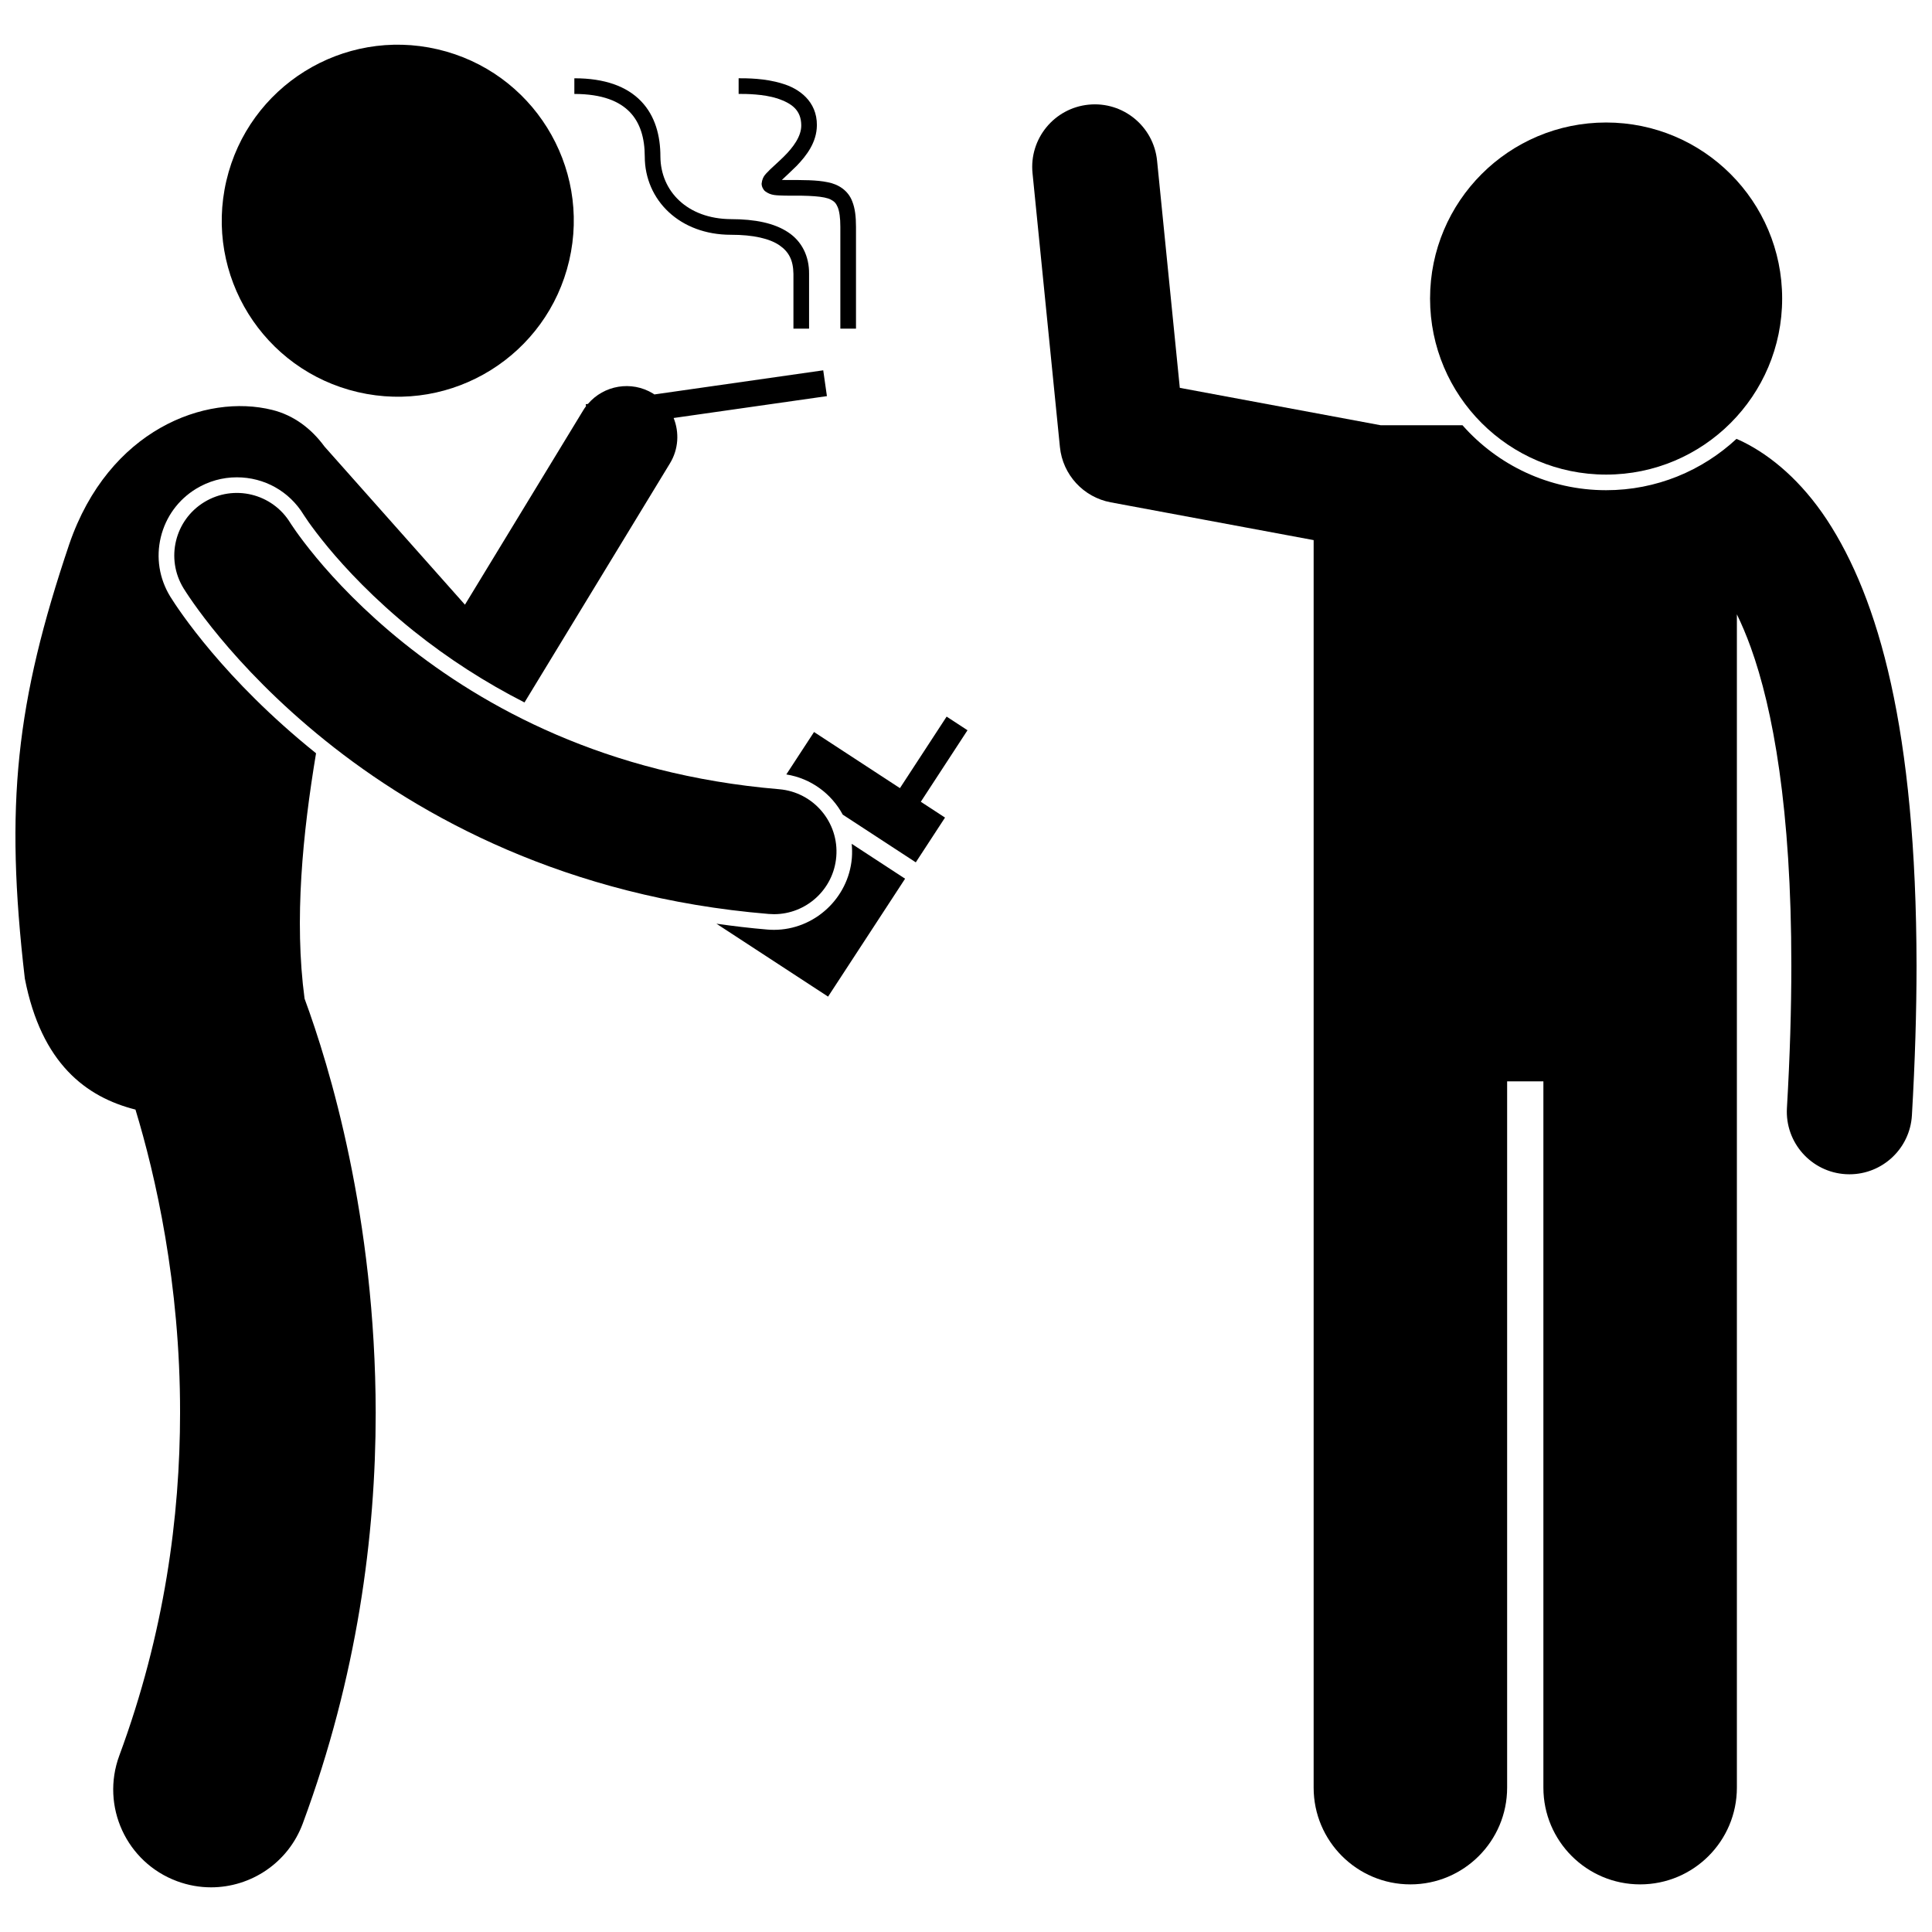
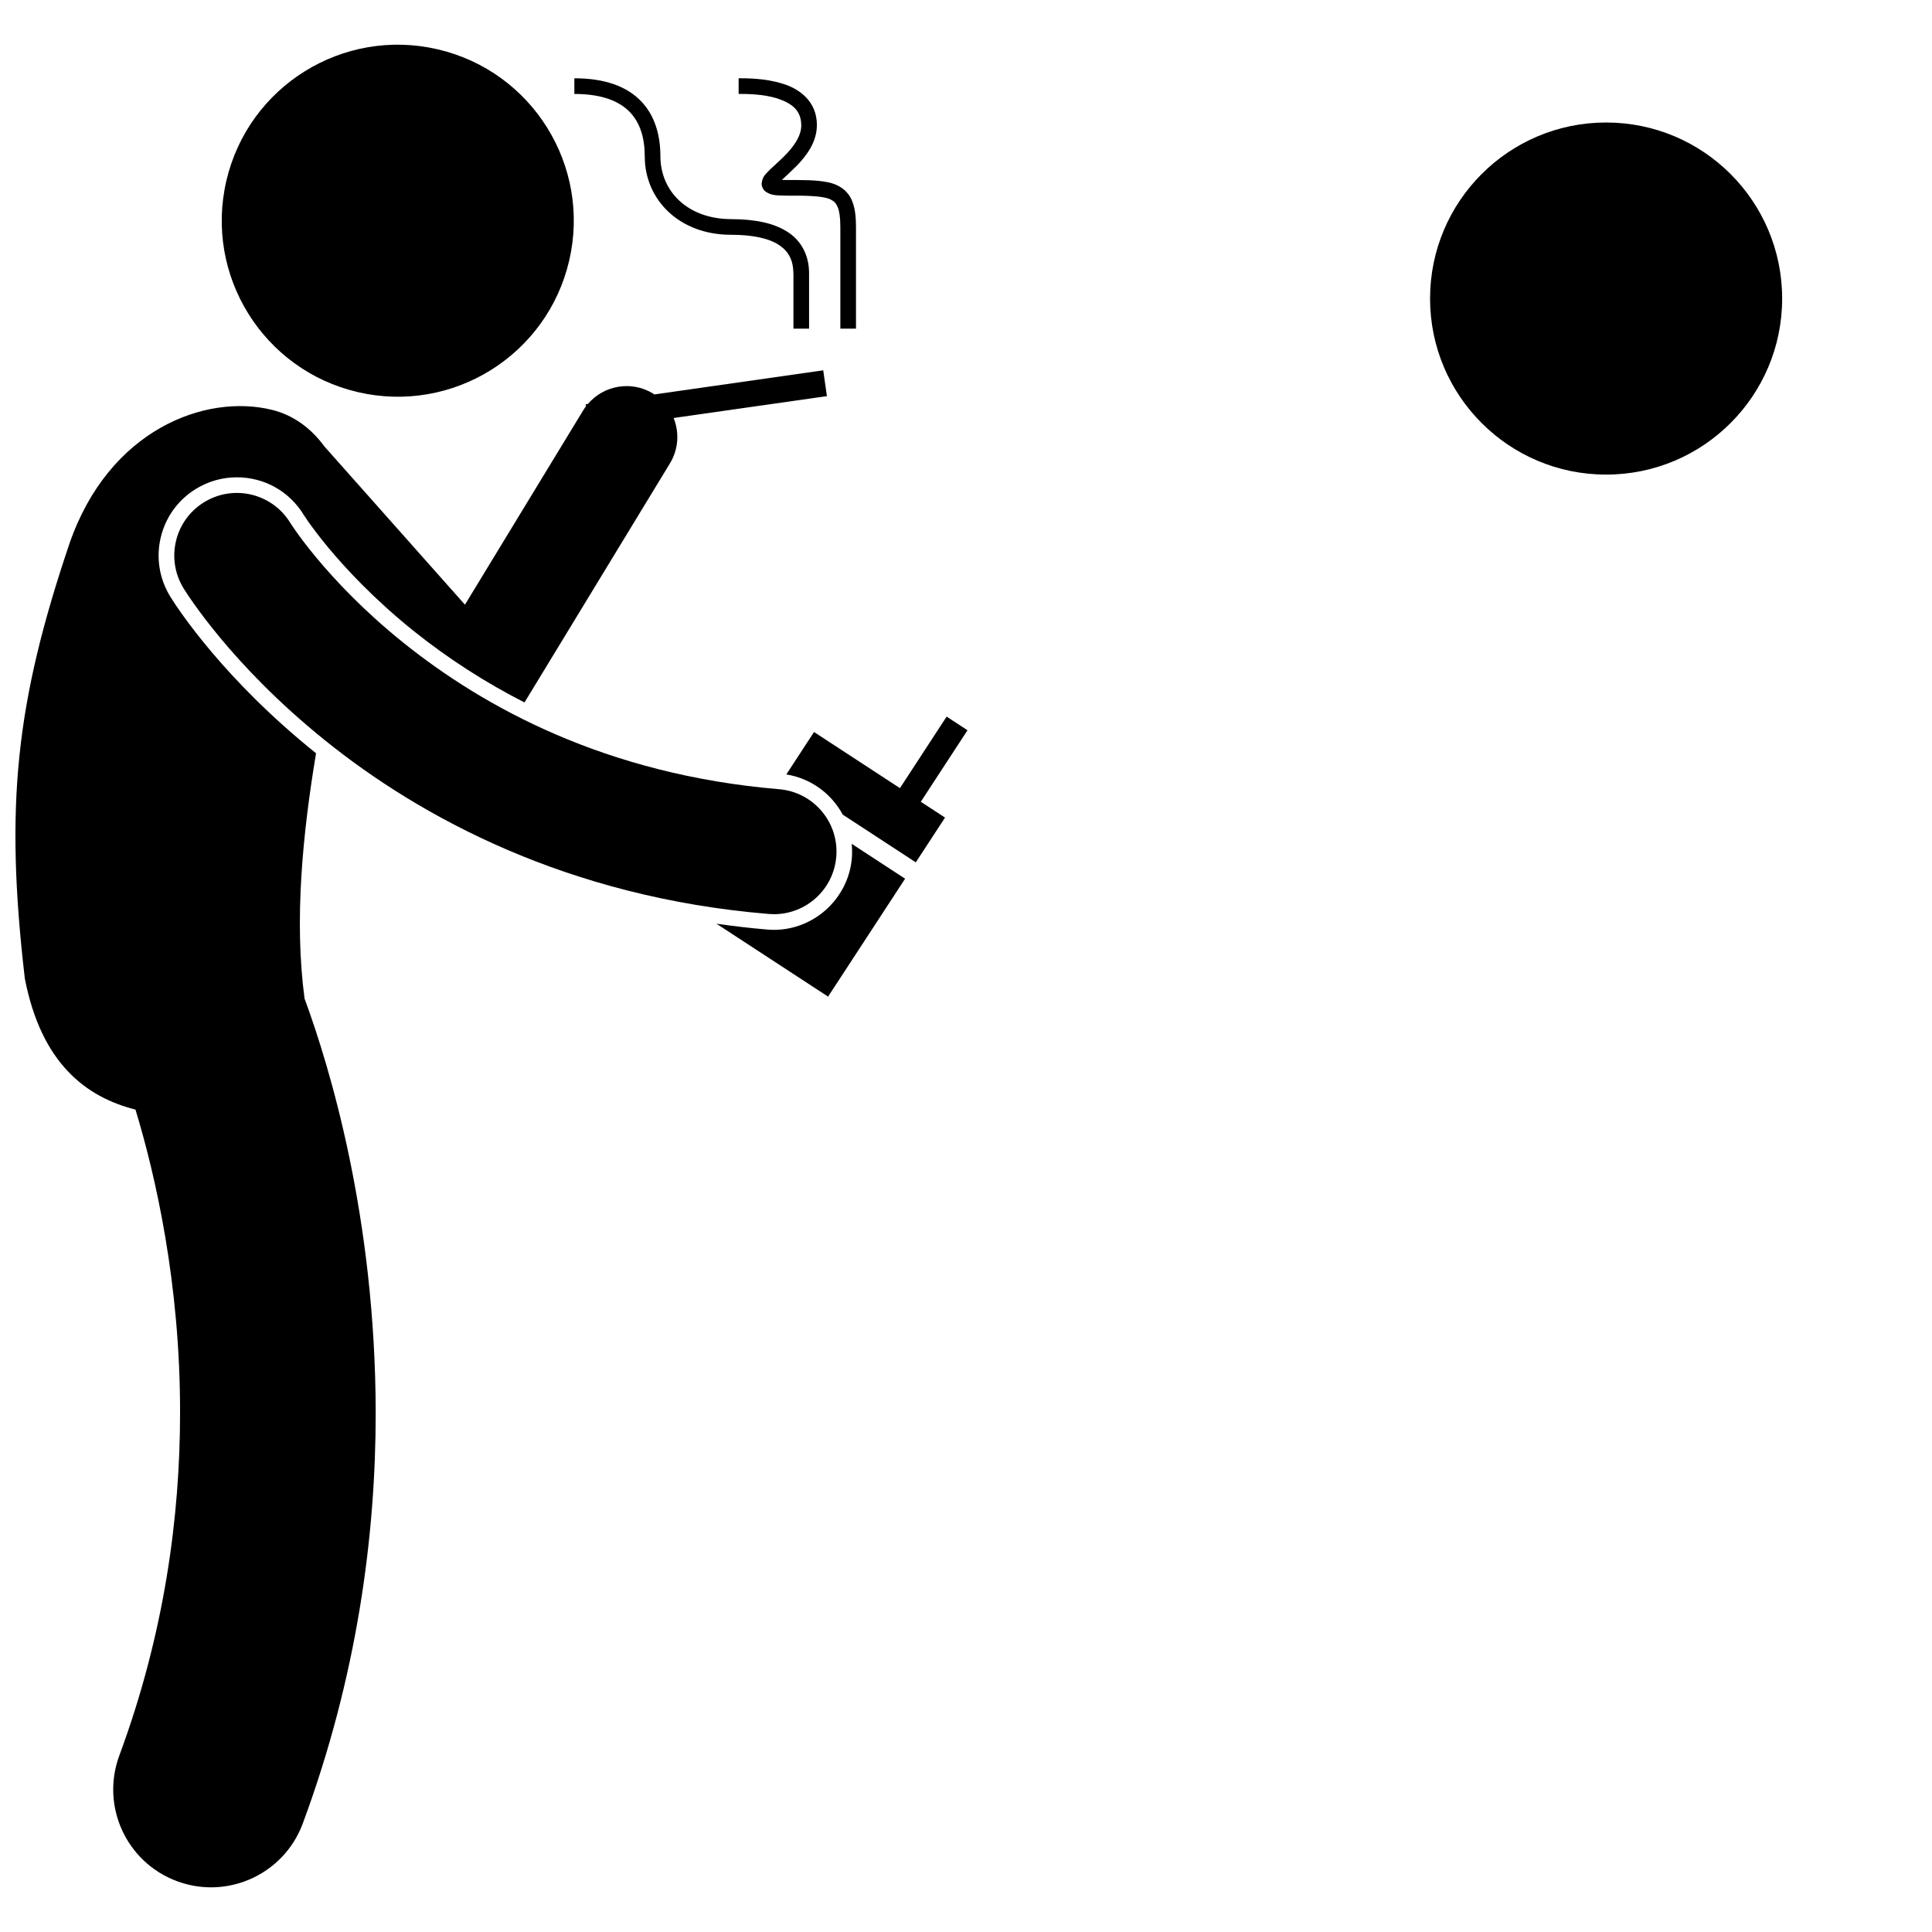
<svg xmlns="http://www.w3.org/2000/svg" width="800px" height="800px" version="1.1" viewBox="144 144 512 512">
  <defs>
    <clipPath id="b">
      <path d="m148.09 242h215.91v403h-215.91z" />
    </clipPath>
    <clipPath id="a">
      <path d="m417 171h234.9v473h-234.9z" />
    </clipPath>
  </defs>
  <path d="m369.75 371.4c-0.891 10.664-9.953 19.016-20.641 19.016-0.578 0-1.164-0.023-1.754-0.074-4.625-0.383-9.094-0.93-13.492-1.551l29.586 19.324 20.41-31.25-14.152-9.246c0.117 1.238 0.148 2.5 0.043 3.781z" />
  <path d="m367.34 359.89 19.355 12.641 7.746-11.863-6.418-4.191 12.375-18.953-5.531-3.613-12.375 18.953-22.766-14.871-7.344 11.242c6.543 1.047 11.977 5.121 14.957 10.656z" />
  <path d="m314.87 185.48c-0.008 5.738 2.324 10.988 6.367 14.738 4.039 3.758 9.766 6.004 16.441 6 6.004-0.012 10.289 1.031 12.844 2.762 2.535 1.742 3.691 3.961 3.746 7.602-0.004 8.297-0.004 14.52 0 14.52h4.144v-14.52c0.051-4.644-1.898-8.648-5.59-11.051-3.66-2.418-8.703-3.445-15.148-3.457-11.508-0.082-18.609-7.398-18.66-16.59 0.004-5.504-1.383-10.773-5.117-14.656-3.734-3.887-9.574-6.094-17.688-6.078v4.148c7.438 0.012 11.957 1.957 14.703 4.805 2.75 2.852 3.953 6.914 3.957 11.777z" />
  <path d="m356.34 177.19c0.047 2.887-2.102 5.836-4.637 8.332-1.254 1.242-2.535 2.352-3.582 3.356-0.984 1.109-2.043 1.645-2.281 3.762-0.027 0.738 0.395 1.602 0.918 2.035 1.598 1.195 2.941 1.078 5.43 1.172 6.215-0.047 10.266 0.113 12.031 1.074 0.887 0.469 1.34 0.938 1.789 1.996 0.43 1.059 0.695 2.766 0.691 5.227v26.953h4.148v-26.953c-0.004-2.734-0.25-4.914-0.988-6.769-1.07-2.859-3.625-4.543-6.519-5.082-2.93-0.621-6.484-0.586-11.152-0.594-0.359 0-0.688-0.004-0.984-0.016 1.023-0.969 2.512-2.332 3.938-3.75 2.555-2.664 5.309-6.176 5.34-10.75 0.047-6.34-4.742-9.762-9.23-11.047-4.551-1.418-9.395-1.391-11.508-1.395v4.148c2.035-0.008 6.523 0.023 10.27 1.203 3.816 1.301 6.281 3.066 6.328 7.098z" />
  <path d="m259.99 157.07c25.09 5.84 40.691 30.914 34.848 56-5.84 25.086-30.914 40.688-56.004 34.844-25.086-5.844-40.691-30.914-34.848-56 5.84-25.09 30.914-40.688 56.004-34.844" />
  <g clip-path="url(#b)">
    <path d="m179.9 438.05c5.281 17.391 11.867 46.016 11.82 80.363-0.004 27.41-4.106 58.418-16.098 90.824-4.973 13.426 1.879 28.34 15.309 33.305 2.969 1.098 6.012 1.621 9 1.621 10.535 0 20.434-6.469 24.309-16.926 14.422-38.945 19.324-76.254 19.324-108.82-0.07-51.934-12.258-91.879-18.848-109.76-2.801-20.879-0.488-43.793 3.039-65.035-0.043-0.035-0.094-0.07-0.133-0.105-24.215-19.465-36.324-37.914-38.504-41.414-2.934-4.805-3.797-10.375-2.5-15.758 1.309-5.379 4.625-9.934 9.355-12.816 3.254-1.988 6.984-3.035 10.785-3.035 7.301 0 13.922 3.711 17.719 9.938l0.016 0.023 0.141 0.215c0.223 0.34 0.59 0.895 1.121 1.656 0.996 1.41 2.719 3.746 5.207 6.754 4.461 5.375 12.012 13.578 22.617 22.102 9.227 7.383 19.051 13.695 29.418 18.977l38.547-63.363c2.293-3.769 2.5-8.215 0.977-12.02l40.621-5.797-0.977-6.84-44.754 6.394c-0.125-0.082-0.238-0.176-0.367-0.254-5.731-3.484-13.016-2.176-17.234 2.766l-0.586 0.086 0.074 0.527c-0.273 0.359-0.531 0.742-0.77 1.137l-31.312 51.457-37.215-41.902c-3.508-4.789-8.16-8.297-13.84-9.711-17.703-4.414-43.363 5.199-53.801 35.562-14.113 41.832-17.145 69.055-11.781 115.12 4.383 22.539 16.234 31.418 29.32 34.734z" />
  </g>
  <path d="m227.78 291.72c-2.477-2.988-4.281-5.418-5.414-7.023-0.566-0.809-0.969-1.406-1.203-1.766-0.105-0.164-0.184-0.277-0.223-0.344-4.769-7.824-14.98-10.297-22.801-5.527-7.82 4.766-10.297 14.977-5.523 22.797h-0.004c0.719 1.141 12.449 20.191 37.613 40.418 25.098 20.203 63.996 41.508 117.49 45.934 0.469 0.039 0.934 0.059 1.398 0.059 8.535 0 15.785-6.551 16.508-15.211 0.766-9.129-6.023-17.145-15.152-17.906-46.035-3.867-78.297-21.793-99.469-38.742-10.562-8.477-18.258-16.703-23.223-22.688z" />
  <g clip-path="url(#a)">
-     <path d="m424.89 262.47c0.73 7.324 6.231 13.309 13.469 14.652l53.77 10.012v330.61c0 14.164 11.48 25.637 25.641 25.637 14.152 0 25.637-11.473 25.637-25.637v-187.18h9.609v187.18c0 14.164 11.48 25.637 25.641 25.637 14.152 0 25.637-11.473 25.637-25.637v-310.94c1.227 2.519 2.469 5.41 3.688 8.785 5.844 16.195 10.758 42.777 10.742 84.266 0 11.438-0.363 23.996-1.168 37.789-0.531 9.145 6.449 16.996 15.598 17.527 0.328 0.02 0.652 0.027 0.977 0.027 8.723 0.004 16.035-6.809 16.547-15.629 0.836-14.375 1.223-27.578 1.227-39.715-0.09-62.586-10.082-97.219-23.715-118.05-6.812-10.34-14.777-16.973-22.141-20.645-0.629-0.316-1.242-0.586-1.855-0.859-9.074 8.434-21.215 13.609-34.555 13.609-15.145 0-28.75-6.668-38.062-17.211h-21.668l-53.246-9.914-6.023-60.191c-0.91-9.121-9.039-15.77-18.156-14.855-9.113 0.914-15.762 9.039-14.852 18.152z" />
-   </g>
+     </g>
  <path d="m616.29 223.12c0 25.766-20.887 46.652-46.656 46.652-25.766 0-46.652-20.887-46.652-46.652 0-25.766 20.887-46.656 46.652-46.656 25.77 0 46.656 20.891 46.656 46.656" />
</svg>